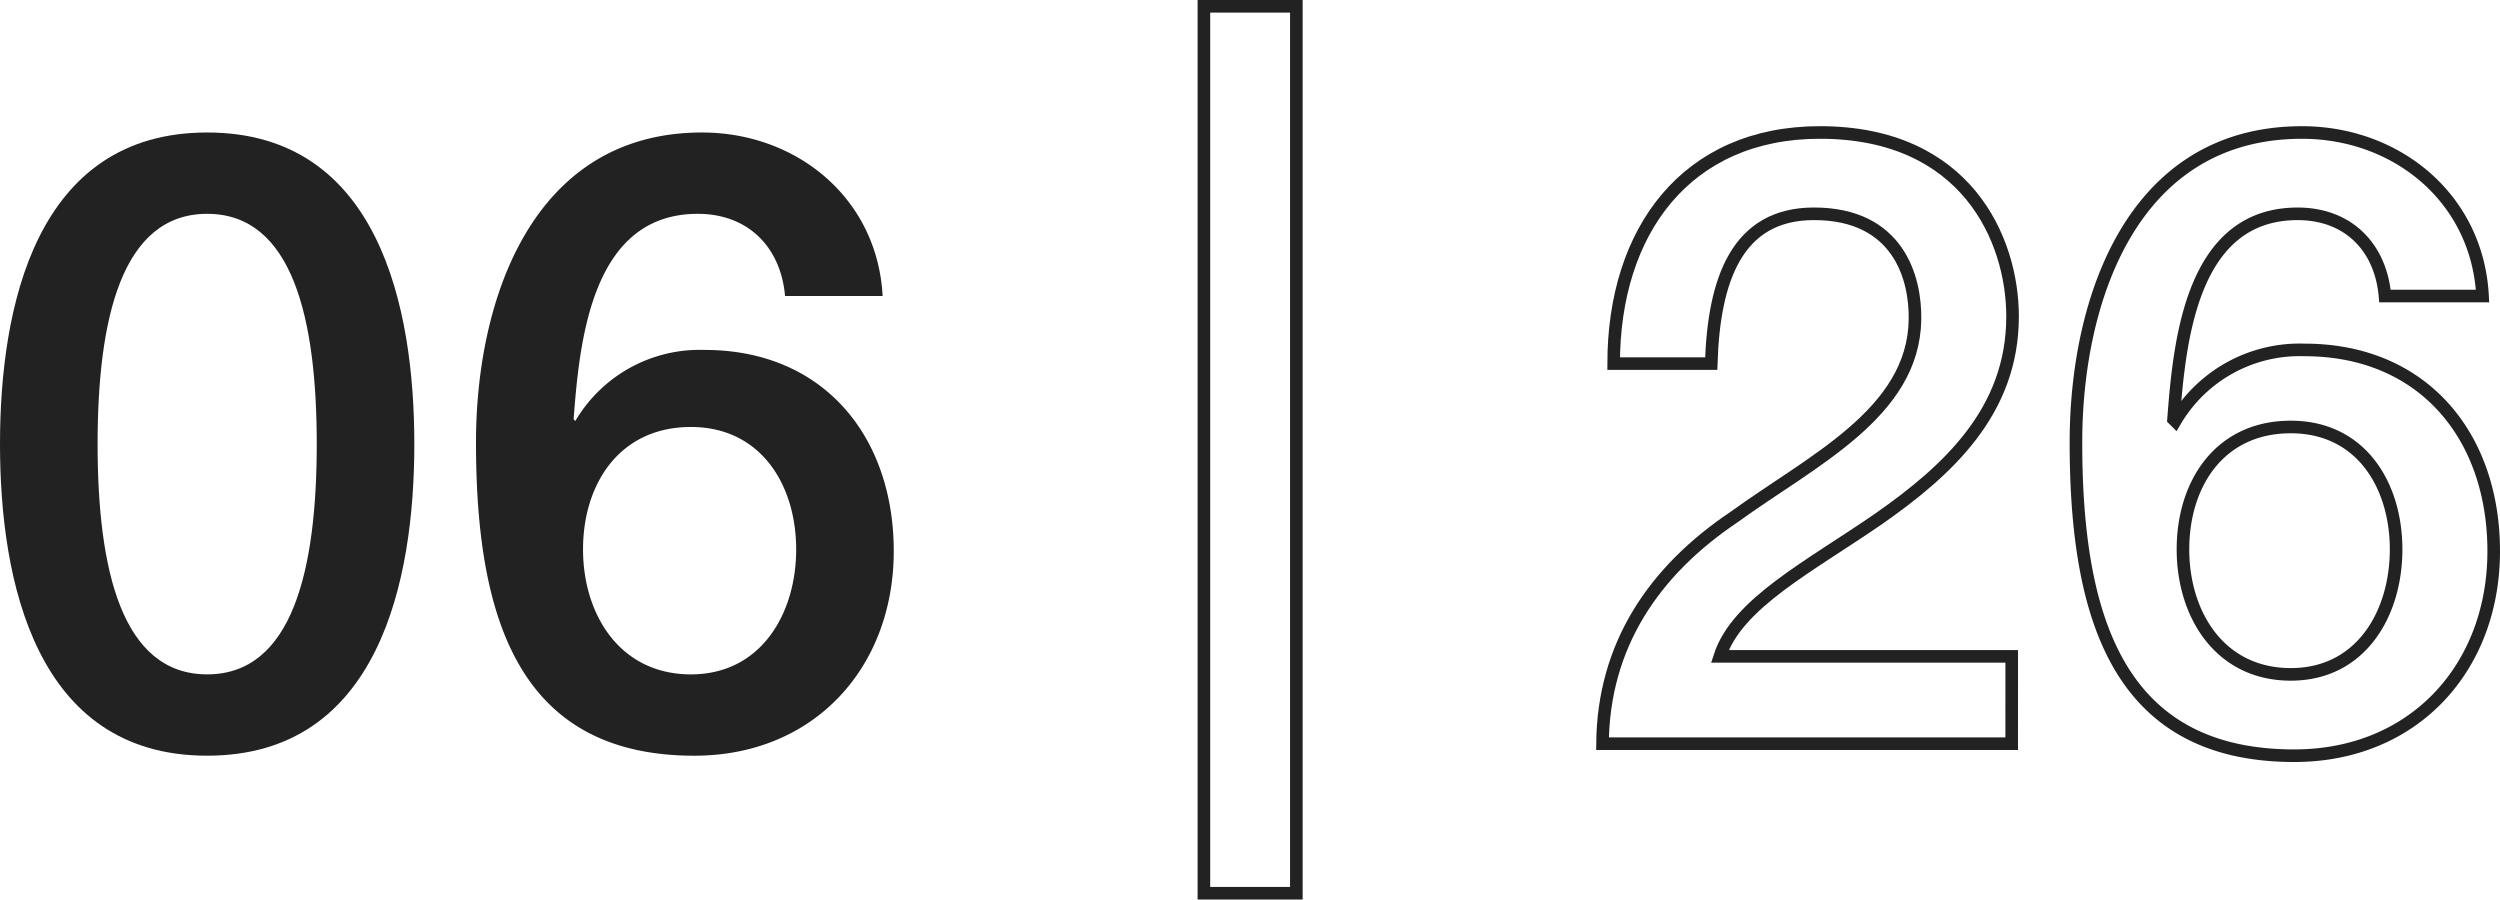
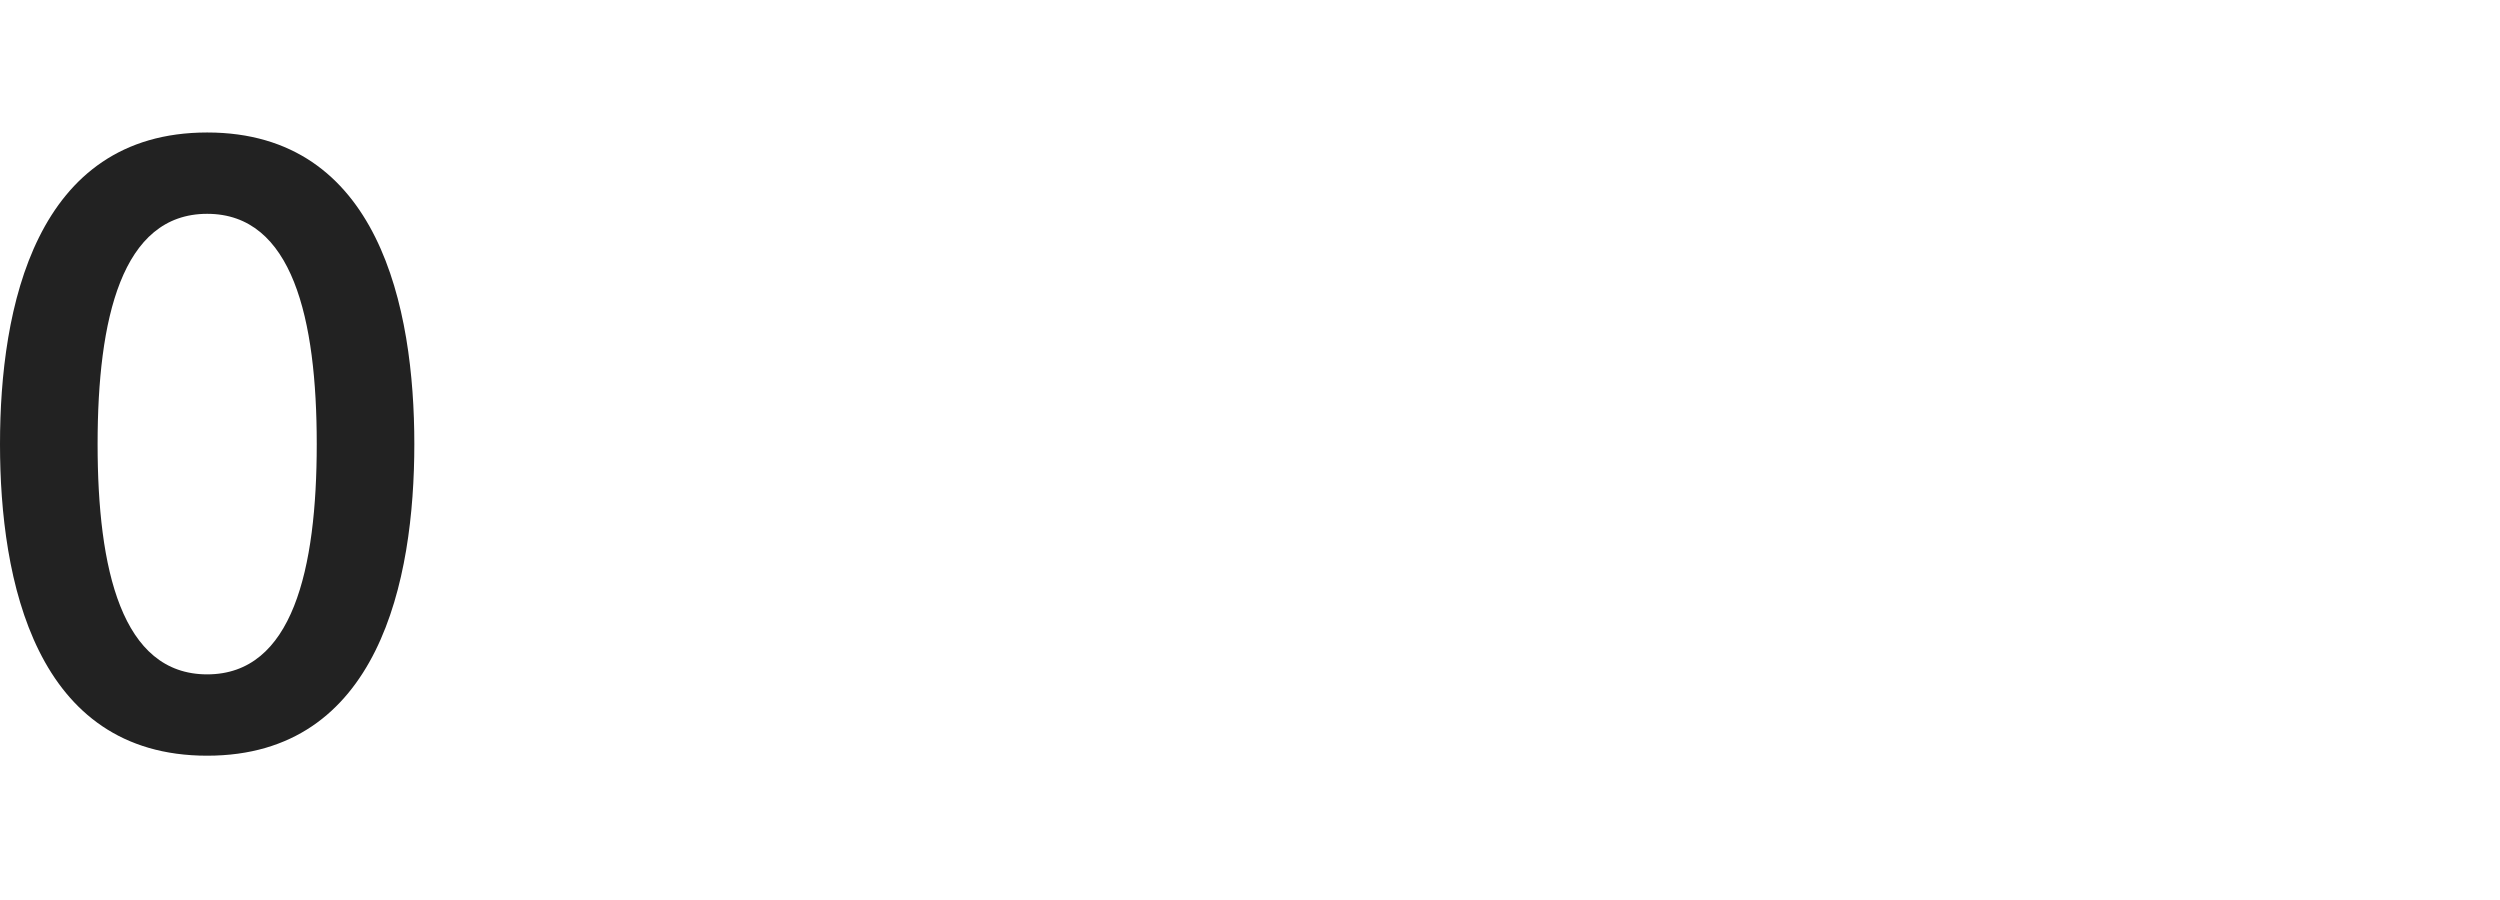
<svg xmlns="http://www.w3.org/2000/svg" id="レイヤー_1" data-name="レイヤー 1" viewBox="0 0 198.568 71.447">
  <defs>
    <style>.cls-1{fill:#222;}.cls-2{fill:none;stroke:#222;stroke-miterlimit:10;}</style>
  </defs>
  <title>num_06</title>
  <path class="cls-1" d="M32.909,35.273c0,10.811-2.788,24.75-16.454,24.75C2.788,60.023,0,46.084,0,35.273s2.788-24.75,16.455-24.75C30.121,10.523,32.909,24.463,32.909,35.273Zm-7.751,0c0-9.927-1.904-18.29-8.703-18.29-6.8,0-8.703,8.363-8.703,18.29s1.903,18.29,8.703,18.29C23.253,53.563,25.158,45.2,25.158,35.273Z" />
-   <path class="cls-1" d="M62.354,23.511c-.34-3.876-2.924-6.527-6.936-6.527-8.431,0-9.383,10.063-9.858,16.318l.136.136A11.464,11.464,0,0,1,55.962,27.794c9.451,0,15.026,6.868,15.026,15.979,0,9.247-6.323,16.251-15.843,16.251-14.006,0-17.338-11.016-17.338-24.886,0-11.354,4.488-24.614,17.95-24.614,7.548,0,13.938,5.236,14.347,12.987Zm.884,20.126c0-5.1-2.787-9.723-8.363-9.723-5.644,0-8.566,4.487-8.566,9.723,0,5.168,2.923,9.927,8.566,9.927C60.451,53.563,63.238,48.736,63.238,43.637Z" />
-   <path class="cls-2" d="M95.623,70.947V.5h7.343V70.947Z" />
-   <path class="cls-2" d="M159.783,59.071h-32.5c.068-7.819,4.08-13.735,10.471-18.019,6.188-4.487,14.211-8.227,14.347-15.639.067-3.399-1.36-8.431-8.023-8.431-6.119,0-7.955,5.235-8.159,11.898h-7.751c0-10.538,5.779-18.358,16.386-18.358,11.627,0,15.299,8.5,15.299,14.619,0,7.547-5.167,12.238-10.606,16.047-5.508,3.807-11.287,6.73-12.647,10.946h23.186Z" />
-   <path class="cls-2" d="M189.433,23.511c-.341-3.876-2.924-6.527-6.936-6.527-8.432,0-9.383,10.063-9.859,16.318l.136.136a11.465,11.465,0,0,1,10.267-5.644c9.451,0,15.027,6.868,15.027,15.979,0,9.247-6.324,16.251-15.843,16.251-14.007,0-17.338-11.016-17.338-24.886,0-11.354,4.487-24.614,17.95-24.614,7.547,0,13.938,5.236,14.346,12.987Zm.883,20.126c0-5.1-2.787-9.723-8.363-9.723-5.643,0-8.566,4.487-8.566,9.723,0,5.168,2.924,9.927,8.566,9.927C187.529,53.563,190.316,48.736,190.316,43.637Z" />
</svg>